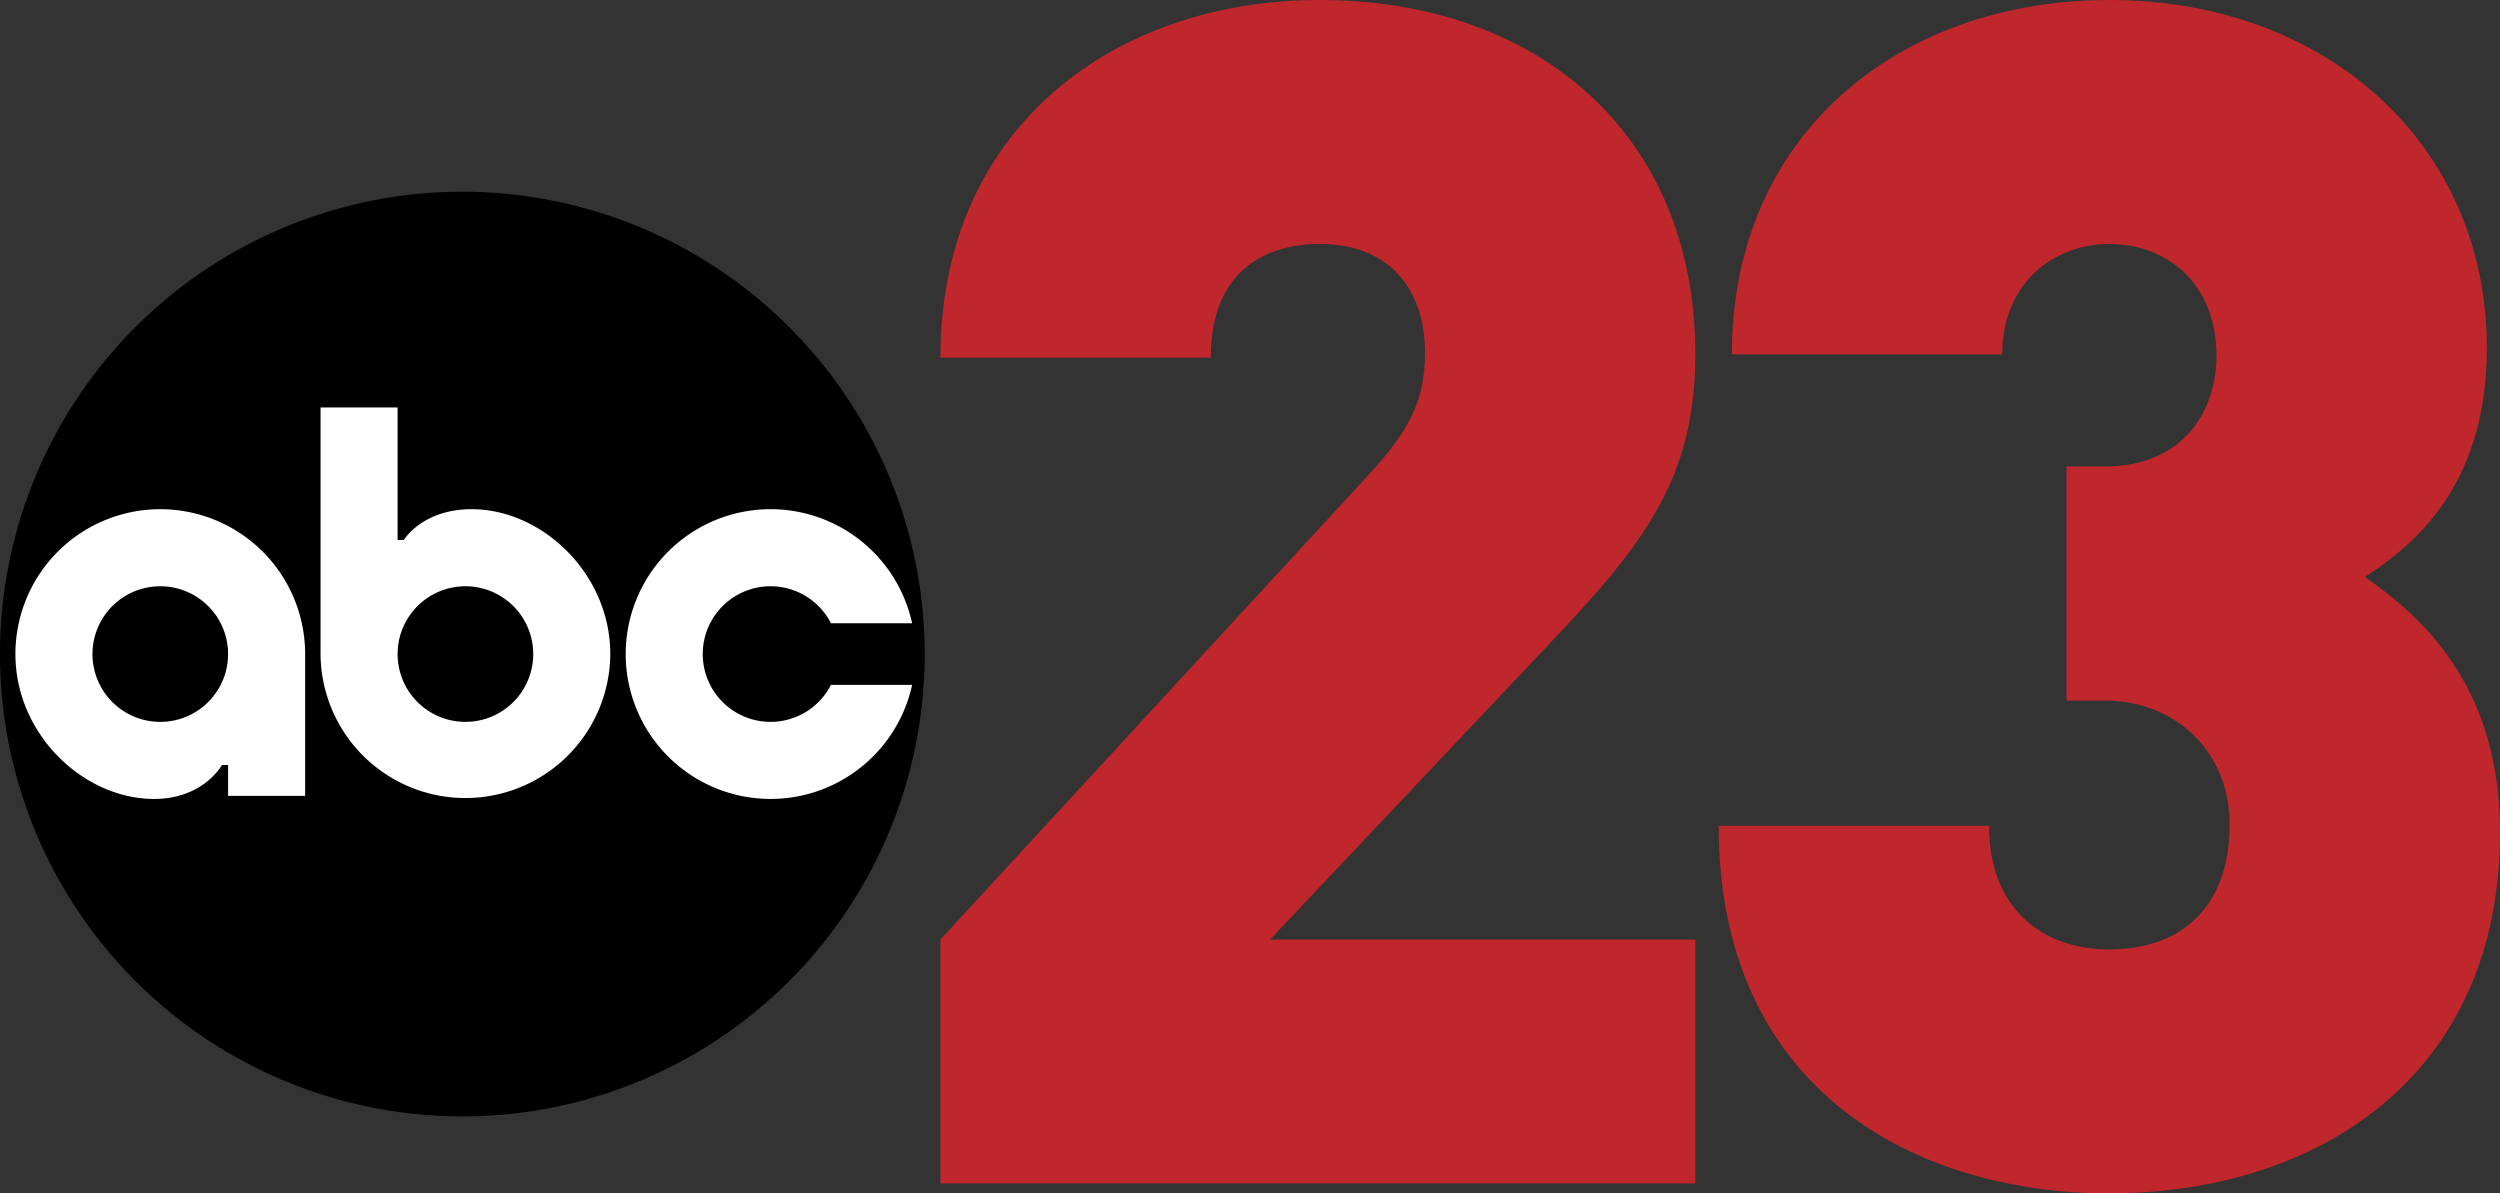
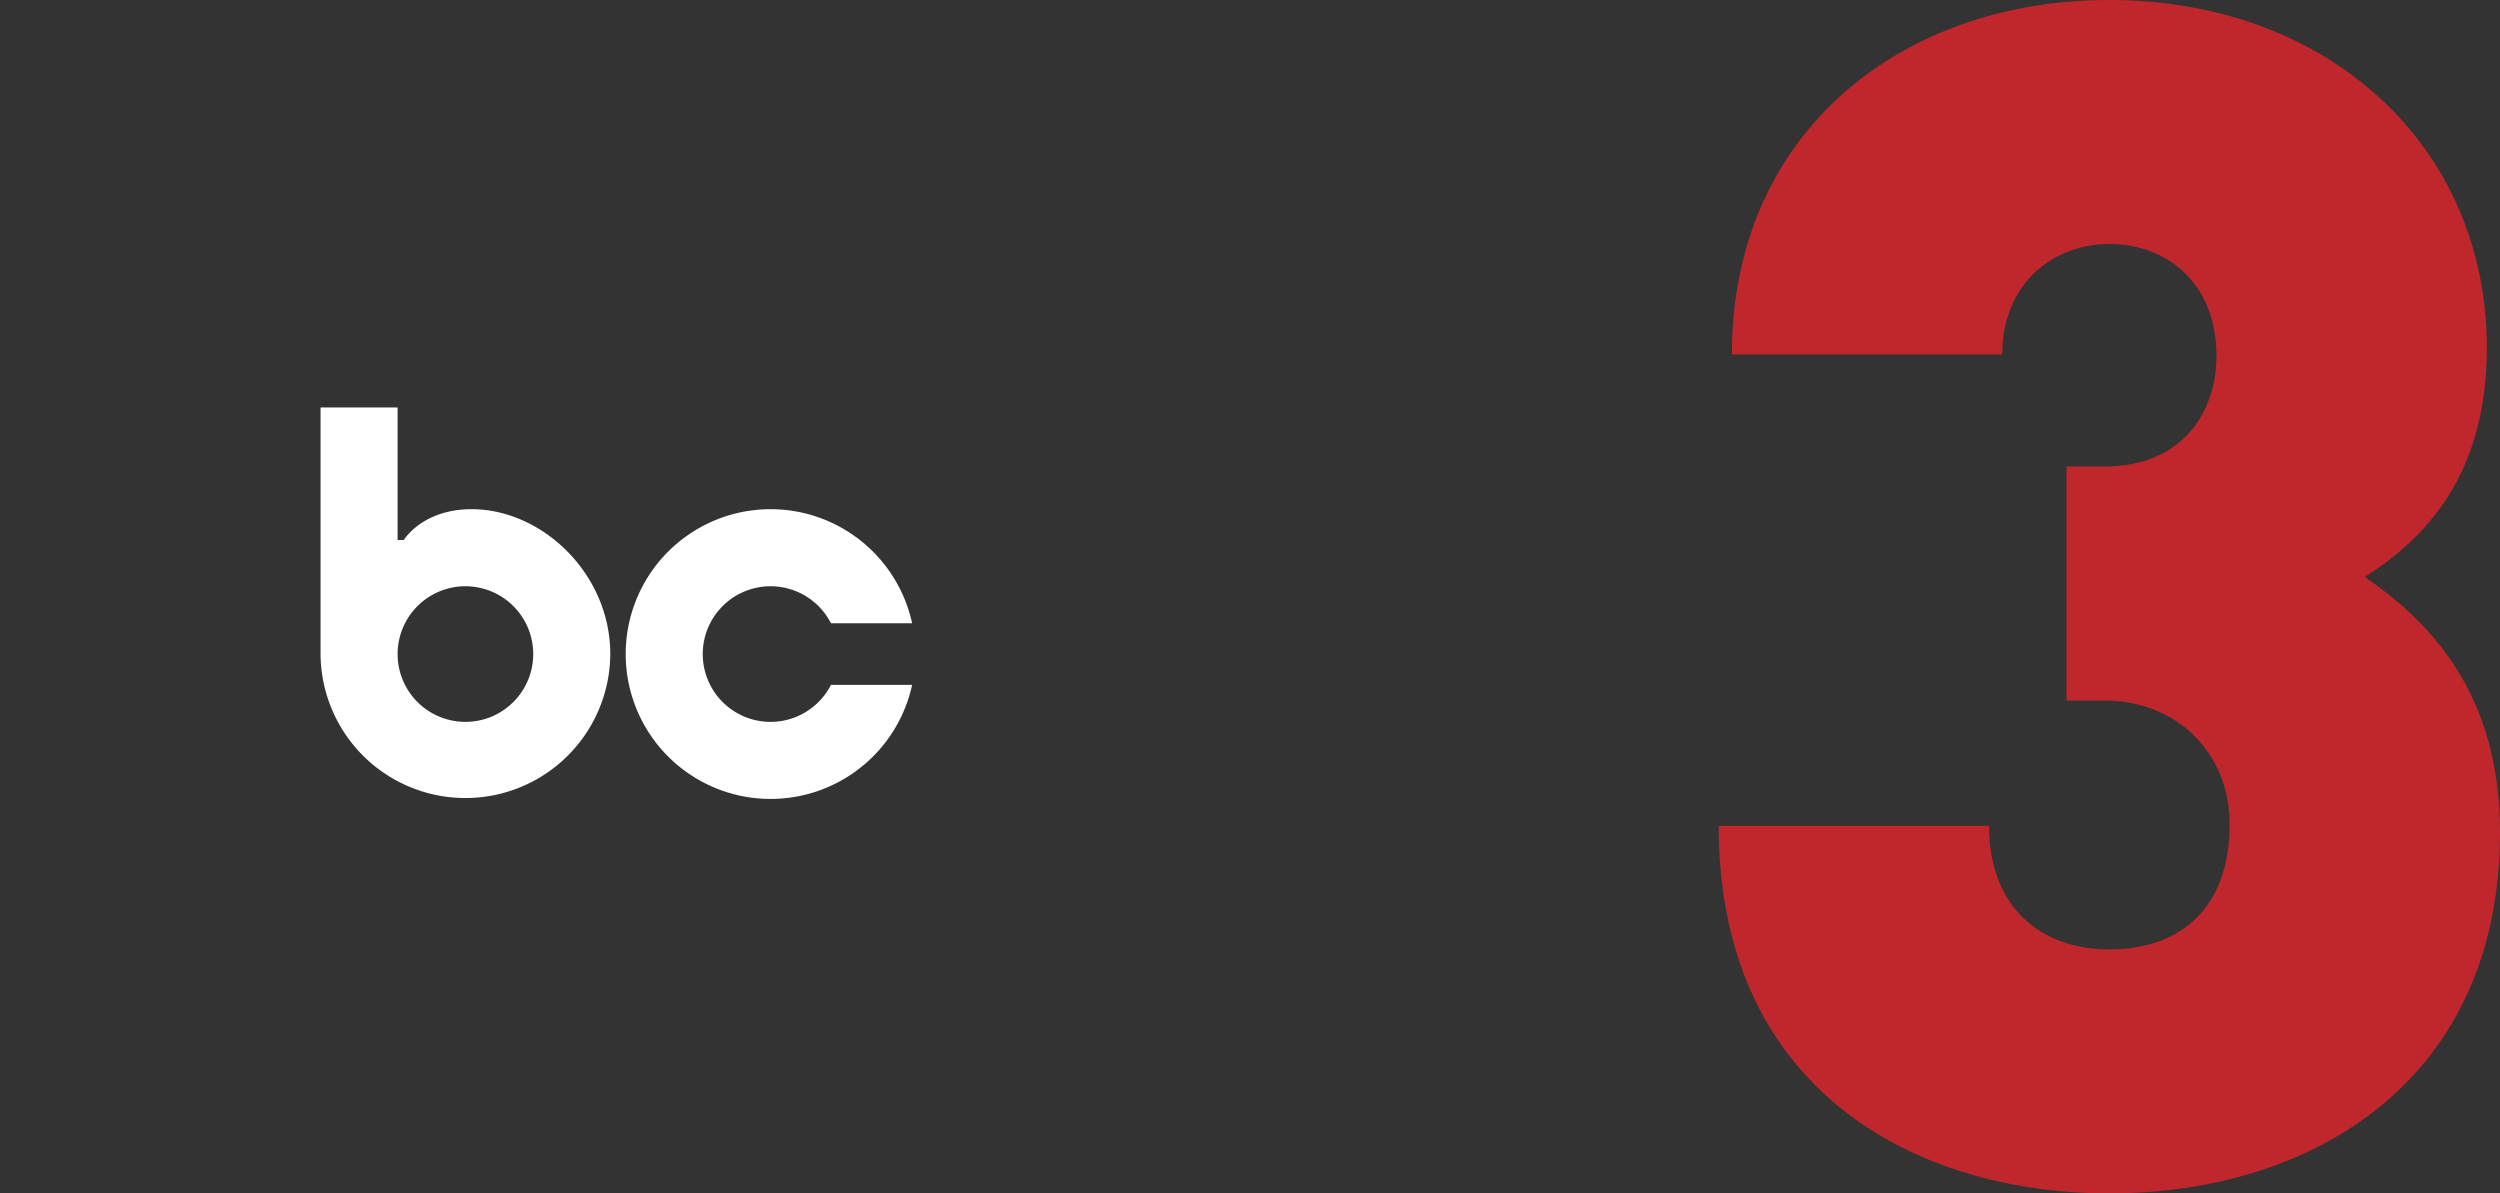
<svg xmlns="http://www.w3.org/2000/svg" xmlns:ns1="http://www.inkscape.org/namespaces/inkscape" xmlns:ns2="http://sodipodi.sourceforge.net/DTD/sodipodi-0.dtd" width="440.869mm" height="210.448mm" viewBox="0 0 440.869 210.448" version="1.1" id="svg54952" ns1:version="1.1 (c68e22c387, 2021-05-23)" ns2:docname="WATM_(2019).svg">
  <rect x="0" y="0" width="440.869" height="210.448" fill="#333333" stroke="none" />
  <ns2:namedview id="namedview54954" pagecolor="#505050" bordercolor="#eeeeee" borderopacity="1" ns1:pageshadow="0" ns1:pageopacity="0" ns1:pagecheckerboard="0" ns1:document-units="mm" showgrid="false" ns1:zoom="0.29487233" ns1:cx="1110.6501" ns1:cy="157.69536" ns1:window-width="1600" ns1:window-height="847" ns1:window-x="-8" ns1:window-y="-8" ns1:window-maximized="1" ns1:current-layer="svg54952" />
  <defs id="defs54949">
    <style id="style2">.b2de2ebc-e21a-466b-b704-93c0baeca62c{fill:#fff;}</style>
  </defs>
  <g id="g59047" style="fill:#c0272d;fill-opacity:1;stroke:none">
-     <path d="M 298.968,208.704 V 165.684 H 223.974 L 273.388,113.363 C 289.957,95.922 298.968,84.295 298.968,62.495 298.968,23.545 271.063,0 232.694,0 196.651,0 165.839,22.382 165.839,63.076 h 47.67 c 0,-15.987 10.464,-20.056 19.185,-20.056 12.208,0 18.603,7.848 18.603,19.184 0,8.72 -2.907,13.952 -10.464,22.091 l -74.994,81.389 v 43.02 z" style="font-weight:900;font-size:40px;line-height:1.25;font-family:DINPro;-inkscape-font-specification:'DINPro Heavy';letter-spacing:-2.913px;baseline-shift:baseline;fill:#c0272d;stroke:none;stroke-width:7.267;fill-opacity:1" id="path58983" />
    <path d="m 440.869,146.79 c 0,-24.707 -12.499,-37.206 -23.835,-45.054 10.464,-6.686 21.51,-17.731 21.51,-40.404 C 438.544,25.579 410.348,0 371.979,0 335.064,0 305.415,23.545 305.415,62.495 h 47.671 c 0,-12.499 9.011,-19.475 18.894,-19.475 9.883,0 18.894,6.686 18.894,19.766 0,9.302 -5.523,19.475 -19.766,19.475 h -6.686 v 41.276 h 6.686 c 12.79,0 22.091,9.302 22.091,21.801 0,14.824 -8.72,22.091 -21.219,22.091 -11.918,0 -21.219,-7.267 -21.219,-21.801 h -47.671 c 0,46.508 34.59,64.82 68.89,64.82 36.334,0 68.89,-20.347 68.89,-63.658 z" style="font-weight:900;font-size:40px;line-height:1.25;font-family:DINPro;-inkscape-font-specification:'DINPro Heavy';letter-spacing:-2.913px;baseline-shift:baseline;fill:#c0272d;stroke:none;stroke-width:7.267;fill-opacity:1" id="path58985" />
-     <path id="circle8" d="M 163.064,115.343 A 81.532,81.532 0 0 1 81.532,196.874 81.532,81.532 0 0 1 0,115.343 81.532,81.532 0 0 1 81.532,33.811 81.532,81.532 0 0 1 163.064,115.343 Z" style="fill:#000000;stroke:none;stroke-width:0.566;fill-opacity:1" />
-     <path class="b2de2ebc-e21a-466b-b704-93c0baeca62c" d="M 28.264,89.796 A 25.546,25.546 0 0 0 2.718,115.343 c 0,14.11 11.958,25.547 24.46,25.547 8.697,0 11.958,-5.979 11.958,-5.979 h 1.087 v 5.435 H 53.811 V 115.343 A 25.546,25.546 0 0 0 28.264,89.796 Z m 0,37.505 A 11.958,11.958 0 1 1 40.222,115.343 11.961,11.961 0 0 1 28.264,127.301 Z" id="path10" style="fill:#ffffff;stroke:none;stroke-width:0.566;fill-opacity:1" />
    <path class="b2de2ebc-e21a-466b-b704-93c0baeca62c" d="m 83.163,89.796 c -8.697,0 -11.958,5.435 -11.958,5.435 H 70.117 V 71.859 H 56.529 V 115.343 a 25.547,25.547 0 0 0 51.093,0 c 0,-14.11 -11.958,-25.547 -24.46,-25.547 z M 82.075,127.301 A 11.958,11.958 0 1 1 94.033,115.343 11.961,11.961 0 0 1 82.075,127.301 Z" id="path12" style="fill:#ffffff;stroke:none;stroke-width:0.566;fill-opacity:1" />
    <path class="b2de2ebc-e21a-466b-b704-93c0baeca62c" d="m 146.537,120.778 h 14.313 a 25.547,25.547 0 1 1 0,-10.871 h -14.313 a 11.958,11.958 0 1 0 0,10.871 z" id="path14" style="fill:#ffffff;stroke:none;stroke-width:0.566;fill-opacity:1" />
  </g>
</svg>